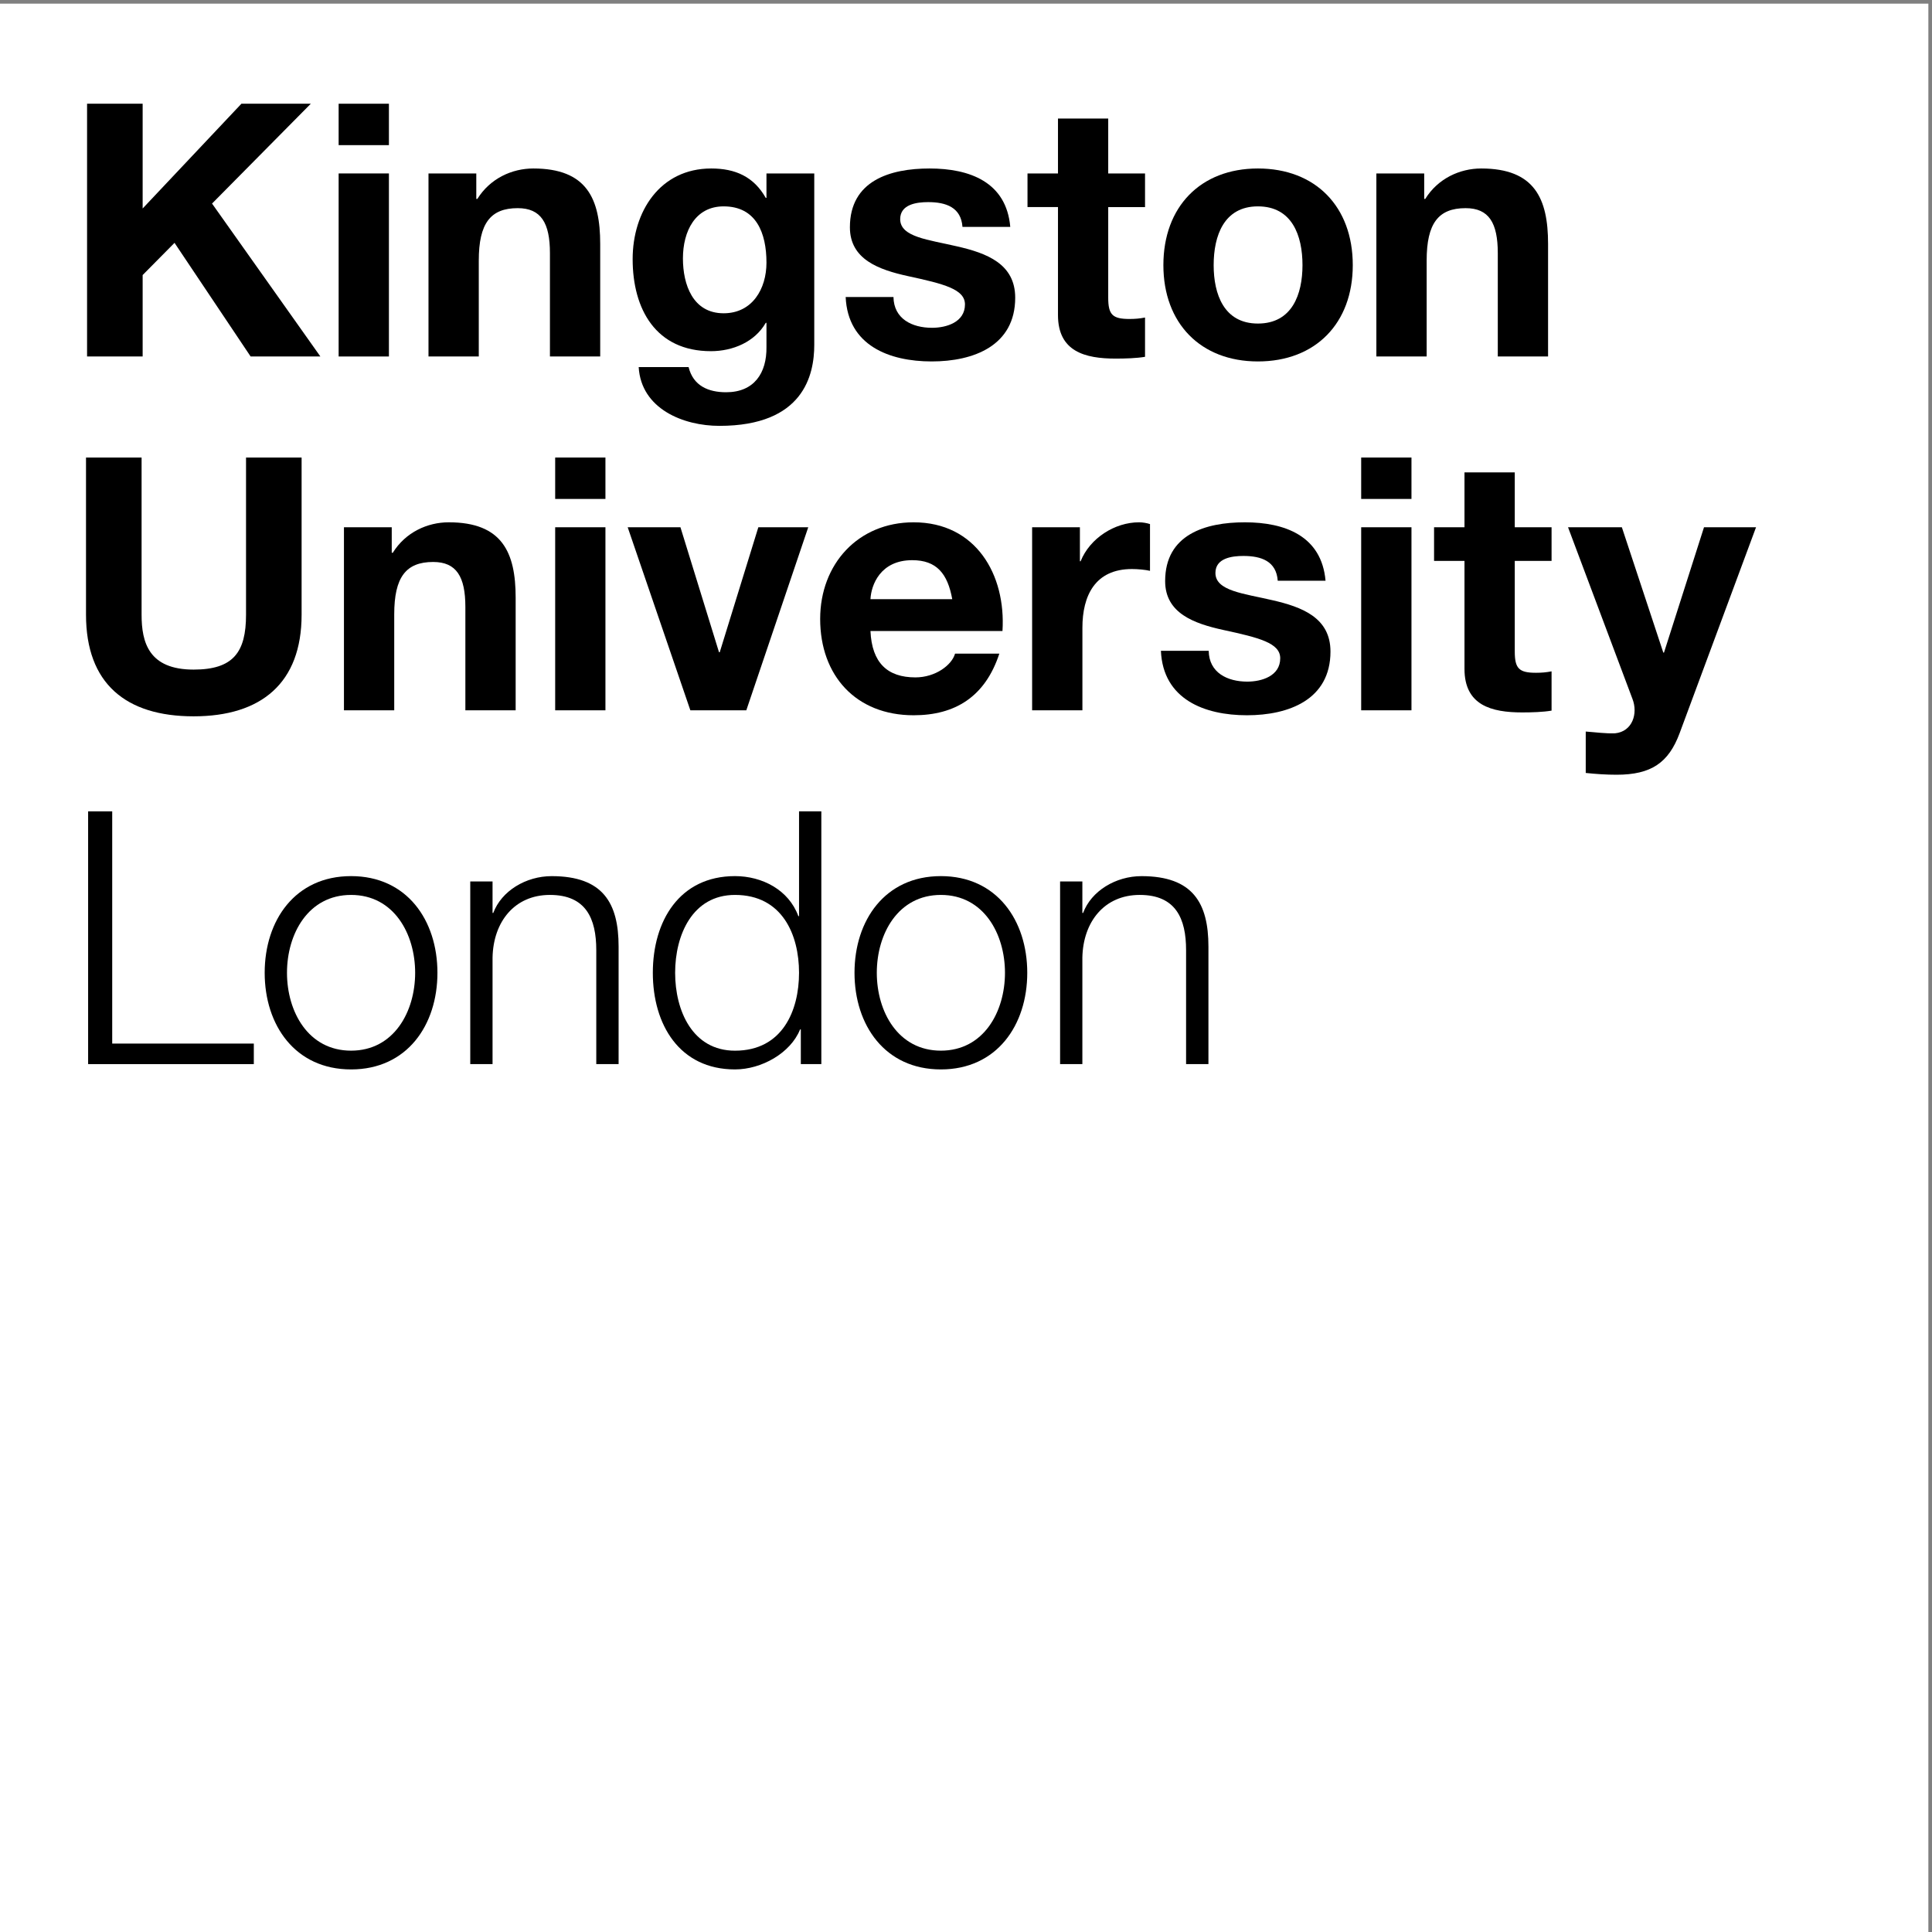
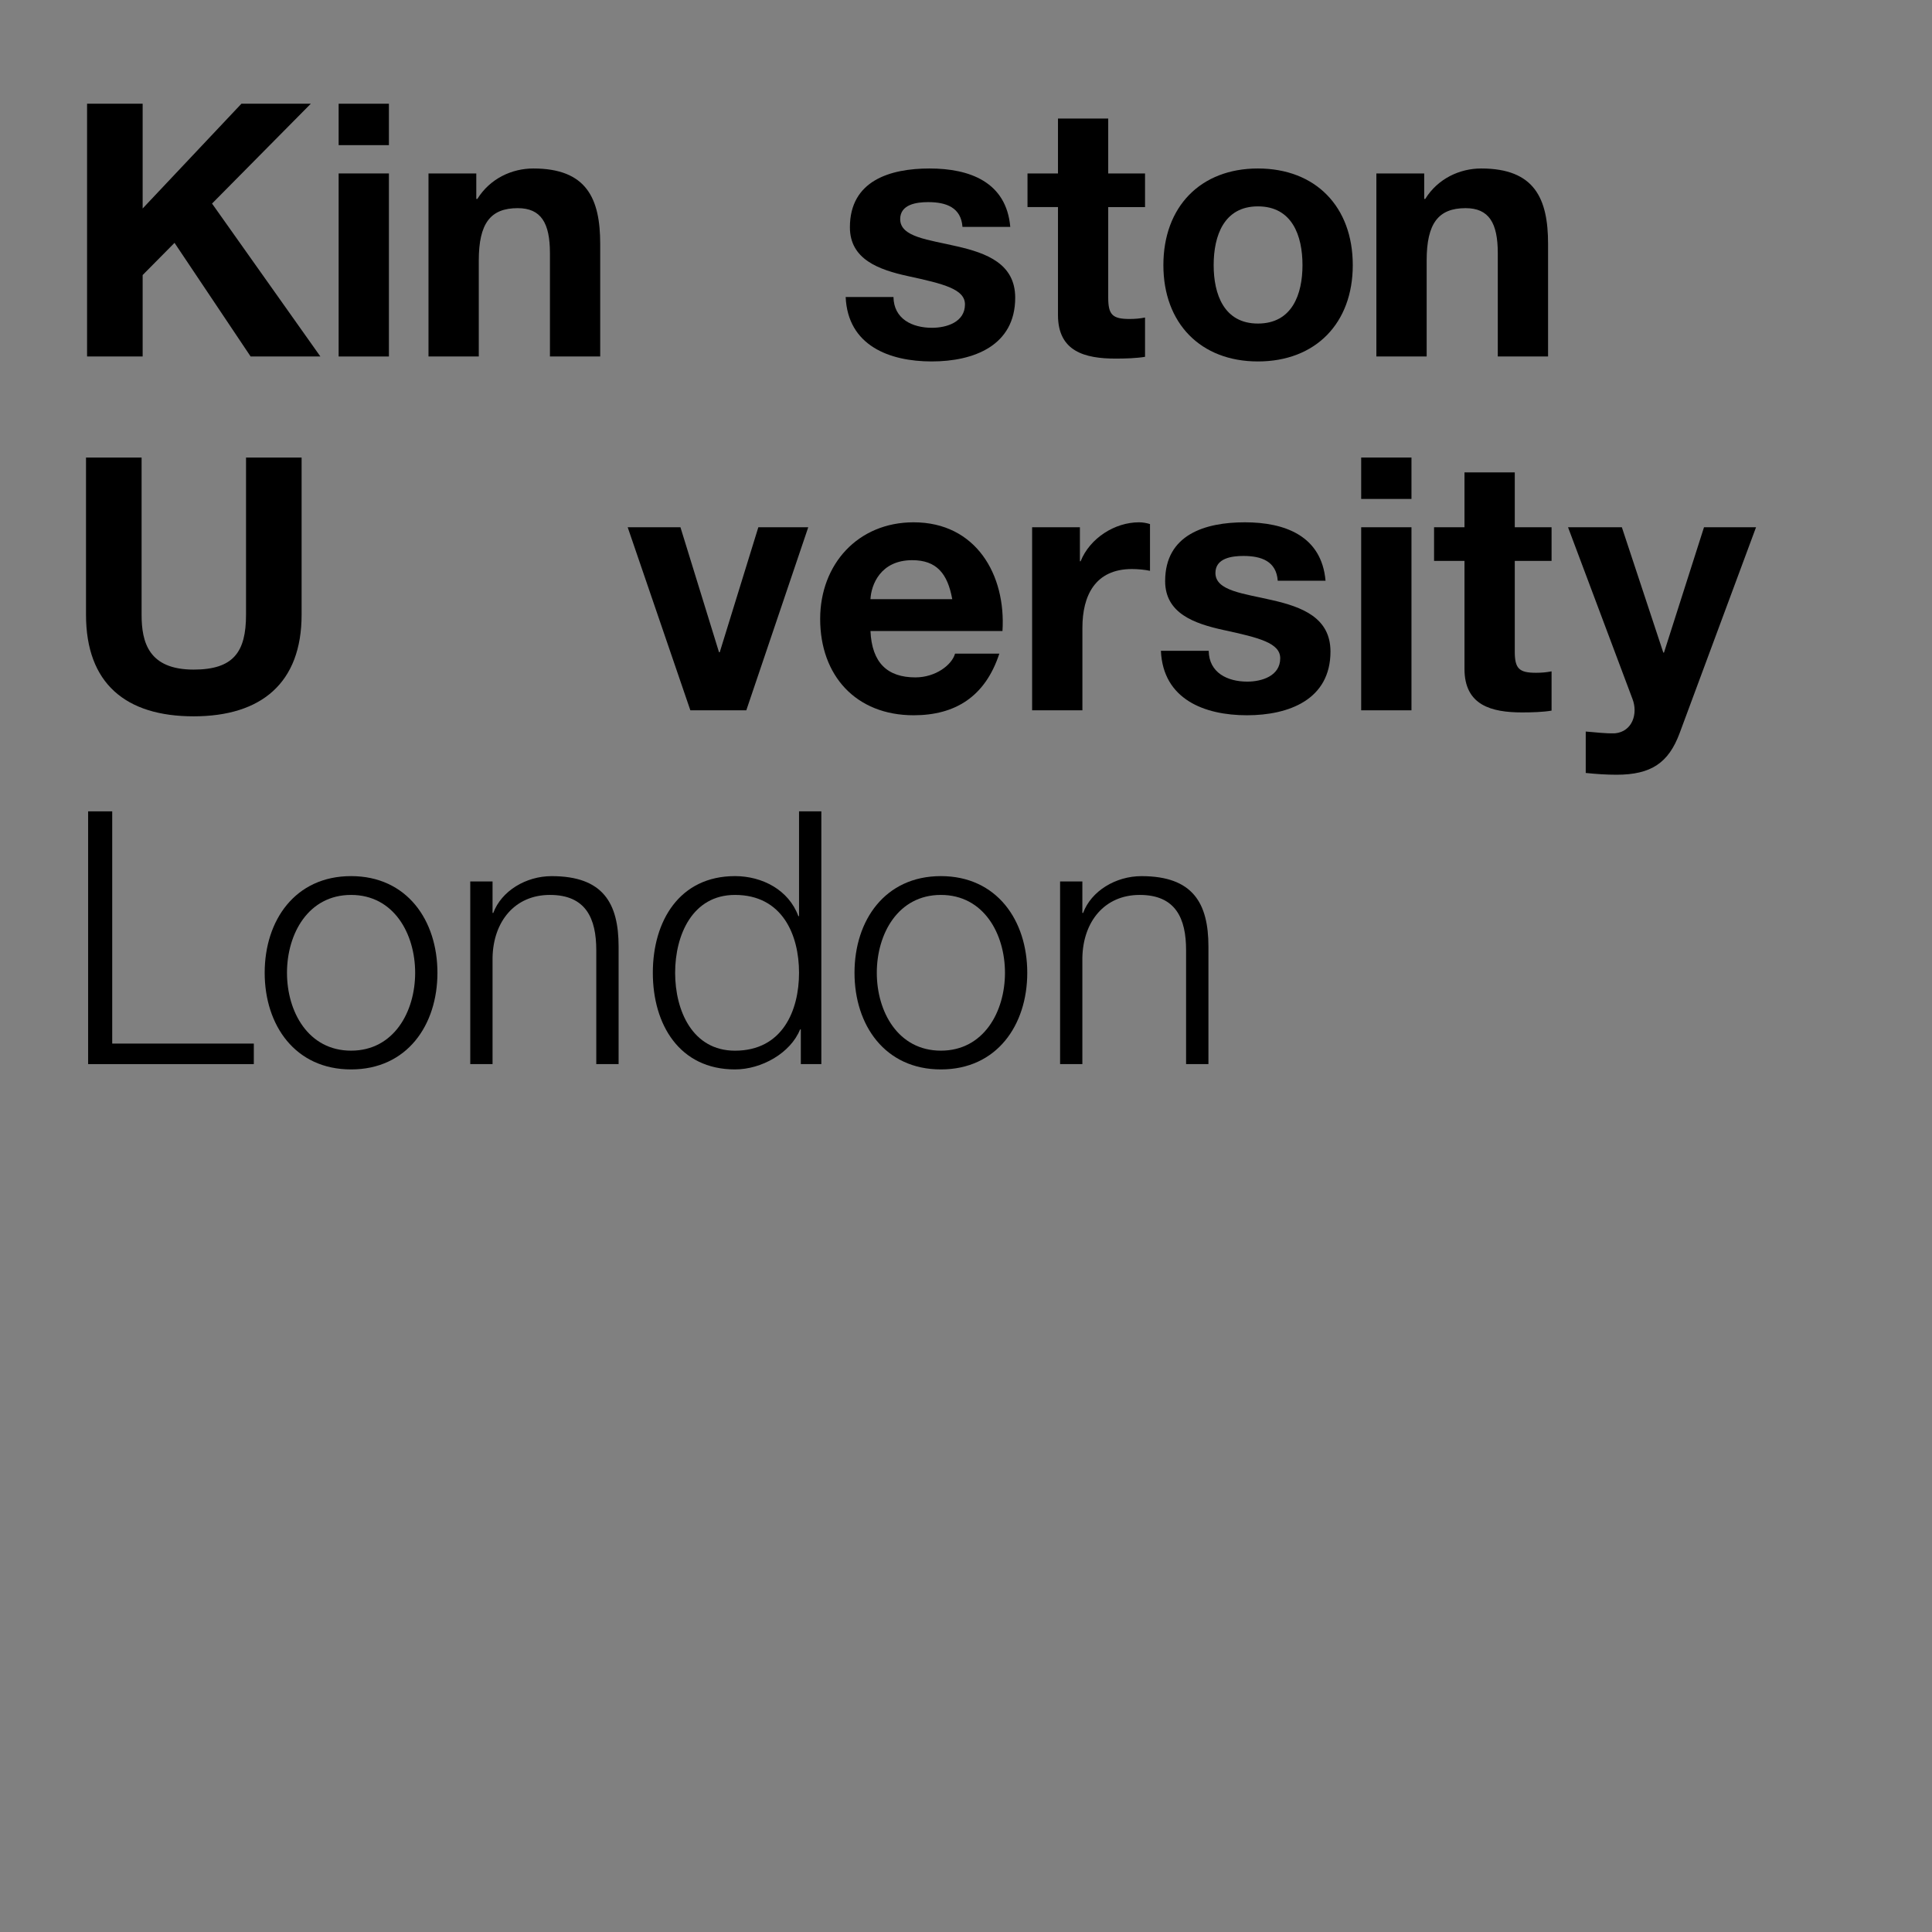
<svg xmlns="http://www.w3.org/2000/svg" width="100%" height="100%" viewBox="0 0 284 284" version="1.1" xml:space="preserve" style="fill-rule:evenodd;clip-rule:evenodd;stroke-linejoin:round;stroke-miterlimit:2;">
  <rect x="0" y="0" width="284" height="284" fill="#808080" stroke="none" />
  <g>
-     <rect x="0" y="0.536" width="283.465" height="283.464" style="fill:#fff;fill-rule:nonzero;" />
    <path d="M12.799,15.247l8.17,0l-0,15.4l14.519,-15.4l10.201,0l-14.52,14.676l15.926,22.48l-10.254,-0l-11.187,-16.705l-4.685,4.734l-0,11.971l-8.17,-0l-0,-37.156Z" style="fill-rule:nonzero;" />
    <path d="M57.17,21.335l-7.391,-0l-0,-6.088l7.391,0l-0,6.088Zm-7.391,4.161l7.391,0l-0,26.907l-7.391,-0l-0,-26.907Z" style="fill-rule:nonzero;" />
    <path d="M62.988,25.496l7.026,0l-0,3.747l0.155,-0c1.877,-3.018 5.098,-4.476 8.225,-4.476c7.855,-0 9.835,4.426 9.835,11.088l-0,16.548l-7.389,-0l-0,-15.195c-0,-4.425 -1.302,-6.61 -4.736,-6.61c-4.011,0 -5.724,2.238 -5.724,7.702l-0,14.103l-7.392,-0l-0,-26.907Z" style="fill-rule:nonzero;" />
-     <path d="M119.695,50.685c-0,4.424 -1.561,11.915 -13.945,11.915c-5.309,0 -11.502,-2.496 -11.865,-8.639l7.337,-0c0.677,2.761 2.912,3.698 5.517,3.698c4.11,-0 5.985,-2.812 5.93,-6.662l-0,-3.541l-0.105,-0c-1.612,2.811 -4.837,4.166 -8.064,4.166c-8.066,-0 -11.502,-6.142 -11.502,-13.532c0,-6.975 4.005,-13.323 11.553,-13.323c3.537,-0 6.245,1.198 8.013,4.321l0.105,-0l-0,-3.592l7.026,0l-0,25.189Zm-7.026,-12.073c-0,-4.372 -1.51,-8.276 -6.297,-8.276c-4.162,-0 -5.983,3.642 -5.983,7.651c-0,3.85 1.454,8.064 5.983,8.064c4.218,-0 6.297,-3.589 6.297,-7.439Z" style="fill-rule:nonzero;" />
    <path d="M131.338,43.658c0.049,3.23 2.756,4.528 5.67,4.528c2.132,0 4.84,-0.831 4.84,-3.436c0,-2.234 -3.071,-3.015 -8.379,-4.162c-4.268,-0.936 -8.535,-2.446 -8.535,-7.179c-0,-6.872 5.934,-8.642 11.709,-8.642c5.882,-0 11.292,1.98 11.865,8.588l-7.025,-0c-0.208,-2.863 -2.396,-3.644 -5.047,-3.644c-1.666,-0 -4.11,0.313 -4.11,2.5c0,2.652 4.162,3.019 8.375,4.008c4.321,0.989 8.533,2.548 8.533,7.543c-0,7.078 -6.139,9.369 -12.276,9.369c-6.249,-0 -12.335,-2.345 -12.646,-9.473l7.026,0Z" style="fill-rule:nonzero;" />
    <path d="M162.906,25.496l5.412,0l-0,4.945l-5.412,-0l0,13.323c0,2.497 0.629,3.124 3.122,3.124c0.78,0 1.51,-0.057 2.29,-0.212l-0,5.775c-1.25,0.211 -2.861,0.262 -4.321,0.262c-4.523,-0 -8.476,-1.042 -8.476,-6.4l-0,-15.872l-4.48,-0l0,-4.945l4.48,0l-0,-8.066l7.385,-0l0,8.066Z" style="fill-rule:nonzero;" />
    <path d="M184.909,24.767c8.484,-0 13.946,5.623 13.946,14.206c-0,8.538 -5.462,14.158 -13.946,14.158c-8.432,-0 -13.894,-5.62 -13.894,-14.158c-0,-8.583 5.462,-14.206 13.894,-14.206Zm-0,22.794c5.044,0 6.554,-4.317 6.554,-8.588c-0,-4.315 -1.51,-8.637 -6.554,-8.637c-4.993,-0 -6.503,4.322 -6.503,8.637c0,4.271 1.51,8.588 6.503,8.588Z" style="fill-rule:nonzero;" />
    <path d="M202.324,25.496l7.031,0l-0,3.747l0.152,-0c1.871,-3.018 5.101,-4.476 8.222,-4.476c7.859,-0 9.834,4.426 9.834,11.088l0,16.548l-7.391,-0l-0,-15.195c-0,-4.425 -1.294,-6.61 -4.733,-6.61c-4.007,0 -5.723,2.238 -5.723,7.702l0,14.103l-7.392,-0l0,-26.907Z" style="fill-rule:nonzero;" />
    <path d="M44.335,90.363c-0,10.045 -5.931,14.935 -15.873,14.935c-9.991,0 -15.819,-4.839 -15.819,-14.935l-0,-23.106l8.17,0l-0,23.106c-0,4.058 1.042,8.066 7.649,8.066c5.831,0 7.704,-2.55 7.704,-8.066l0,-23.106l8.169,0l-0,23.106Z" style="fill-rule:nonzero;" />
-     <path d="M50.56,77.506l7.025,-0l-0,3.748l0.156,-0c1.873,-3.019 5.099,-4.476 8.223,-4.476c7.858,-0 9.836,4.427 9.836,11.088l0,16.548l-7.392,0l-0,-15.195c-0,-4.428 -1.297,-6.61 -4.735,-6.61c-4.006,-0 -5.723,2.238 -5.723,7.701l0,14.104l-7.39,0l0,-26.908Z" style="fill-rule:nonzero;" />
-     <path d="M88.998,73.343l-7.388,0l0,-6.086l7.388,0l0,6.086Zm-7.388,4.163l7.388,-0l0,26.908l-7.388,0l0,-26.908Z" style="fill-rule:nonzero;" />
    <path d="M109.705,104.414l-8.224,0l-9.212,-26.908l7.755,-0l5.67,18.373l0.105,-0l5.675,-18.373l7.336,-0l-9.105,26.908Z" style="fill-rule:nonzero;" />
    <path d="M127.956,92.756c0.208,4.684 2.495,6.819 6.608,6.819c2.963,-0 5.36,-1.825 5.826,-3.49l6.51,0c-2.085,6.349 -6.51,9.057 -12.6,9.057c-8.479,-0 -13.737,-5.831 -13.737,-14.158c0,-8.064 5.568,-14.206 13.737,-14.206c9.161,-0 13.587,7.702 13.062,15.978l-19.406,-0Zm12.021,-4.682c-0.678,-3.749 -2.291,-5.729 -5.883,-5.729c-4.684,0 -6.035,3.644 -6.138,5.729l12.021,0Z" style="fill-rule:nonzero;" />
    <path d="M151.721,77.506l7.023,-0l0,4.998l0.105,-0c1.355,-3.382 4.997,-5.726 8.589,-5.726c0.519,-0 1.145,0.106 1.61,0.261l0,6.872c-0.672,-0.157 -1.77,-0.263 -2.652,-0.263c-5.413,-0 -7.284,3.907 -7.284,8.638l-0,12.128l-7.391,0l-0,-26.908Z" style="fill-rule:nonzero;" />
    <path d="M177.676,95.668c0.051,3.23 2.757,4.529 5.673,4.529c2.13,0 4.841,-0.829 4.841,-3.434c0,-2.239 -3.071,-3.016 -8.378,-4.163c-4.268,-0.935 -8.538,-2.445 -8.538,-7.18c0,-6.87 5.937,-8.642 11.713,-8.642c5.875,-0 11.286,1.983 11.866,8.586l-7.028,-0c-0.206,-2.864 -2.395,-3.64 -5.048,-3.64c-1.669,-0 -4.111,0.31 -4.111,2.498c0,2.652 4.162,3.019 8.379,4.007c4.317,0.99 8.533,2.549 8.533,7.545c0,7.078 -6.138,9.368 -12.279,9.368c-6.248,-0 -12.335,-2.346 -12.647,-9.474l7.024,-0Z" style="fill-rule:nonzero;" />
    <path d="M207.483,73.343l-7.392,0l0,-6.086l7.392,0l0,6.086Zm-7.392,4.163l7.392,-0l0,26.908l-7.392,0l0,-26.908Z" style="fill-rule:nonzero;" />
    <path d="M222.668,77.506l5.409,-0l-0,4.947l-5.409,0l-0,13.321c-0,2.499 0.626,3.124 3.122,3.124c0.781,-0 1.511,-0.056 2.287,-0.212l-0,5.775c-1.246,0.212 -2.86,0.264 -4.317,0.264c-4.527,0 -8.484,-1.041 -8.484,-6.4l0,-15.872l-4.472,0l0,-4.947l4.472,-0l0,-8.065l7.392,-0l-0,8.065Z" style="fill-rule:nonzero;" />
    <path d="M246.894,107.794c-1.612,4.322 -4.162,6.09 -9.263,6.09c-1.512,0 -3.022,-0.103 -4.531,-0.262l0,-6.086c1.409,0.099 2.864,0.311 4.32,0.258c2.551,-0.258 3.382,-2.913 2.551,-5.049l-9.473,-25.239l7.912,-0l6.092,18.424l0.101,-0l5.882,-18.424l7.649,-0l-11.24,30.288Z" style="fill-rule:nonzero;" />
    <path d="M12.954,119.267l3.541,-0l0,34.137l20.816,0l0,3.018l-24.357,-0l0,-37.155Z" style="fill-rule:nonzero;" />
    <path d="M64.302,142.997c0,7.703 -4.473,14.206 -12.696,14.206c-8.224,0 -12.698,-6.503 -12.698,-14.206c0,-7.703 4.474,-14.21 12.698,-14.21c8.223,0 12.696,6.507 12.696,14.21Zm-22.115,-0c0,5.723 3.123,11.448 9.419,11.448c6.295,0 9.421,-5.725 9.421,-11.448c0,-5.723 -3.126,-11.445 -9.421,-11.445c-6.296,0 -9.419,5.722 -9.419,11.445Z" style="fill-rule:nonzero;" />
    <path d="M69.127,129.572l3.277,0l-0,4.631l0.105,0c1.197,-3.226 4.79,-5.412 8.586,-5.412c7.544,0 9.838,3.954 9.838,10.355l-0,17.276l-3.282,-0l0,-16.758c0,-4.628 -1.508,-8.112 -6.815,-8.112c-5.202,0 -8.327,3.954 -8.432,9.207l-0,15.663l-3.277,-0l-0,-26.85Z" style="fill-rule:nonzero;" />
    <path d="M120.734,156.422l-3.015,-0l0,-5.101l-0.107,-0c-1.402,3.485 -5.673,5.882 -9.571,5.882c-8.173,0 -12.077,-6.606 -12.077,-14.206c-0,-7.598 3.904,-14.21 12.077,-14.21c4.007,0 7.905,2.031 9.313,5.882l0.103,0l0,-15.402l3.277,-0l0,37.155Zm-12.693,-1.973c6.969,0 9.416,-5.885 9.416,-11.452c0,-5.567 -2.447,-11.445 -9.416,-11.445c-6.249,0 -8.798,5.878 -8.798,11.445c-0,5.567 2.549,11.452 8.798,11.452Z" style="fill-rule:nonzero;" />
    <path d="M151.005,142.997c0,7.703 -4.477,14.206 -12.698,14.206c-8.219,0 -12.696,-6.503 -12.696,-14.206c0,-7.703 4.477,-14.21 12.696,-14.21c8.221,0 12.698,6.507 12.698,14.21Zm-22.117,-0c0,5.723 3.124,11.448 9.419,11.448c6.296,0 9.422,-5.725 9.422,-11.448c0,-5.723 -3.126,-11.445 -9.422,-11.445c-6.295,0 -9.419,5.722 -9.419,11.445Z" style="fill-rule:nonzero;" />
    <path d="M155.832,129.572l3.273,0l-0,4.631l0.109,0c1.195,-3.226 4.791,-5.412 8.584,-5.412c7.544,0 9.839,3.954 9.839,10.355l-0,17.276l-3.285,-0l0,-16.758c0,-4.628 -1.51,-8.112 -6.814,-8.112c-5.202,0 -8.324,3.954 -8.433,9.207l-0,15.663l-3.273,-0l0,-26.85Z" style="fill-rule:nonzero;" />
  </g>
</svg>